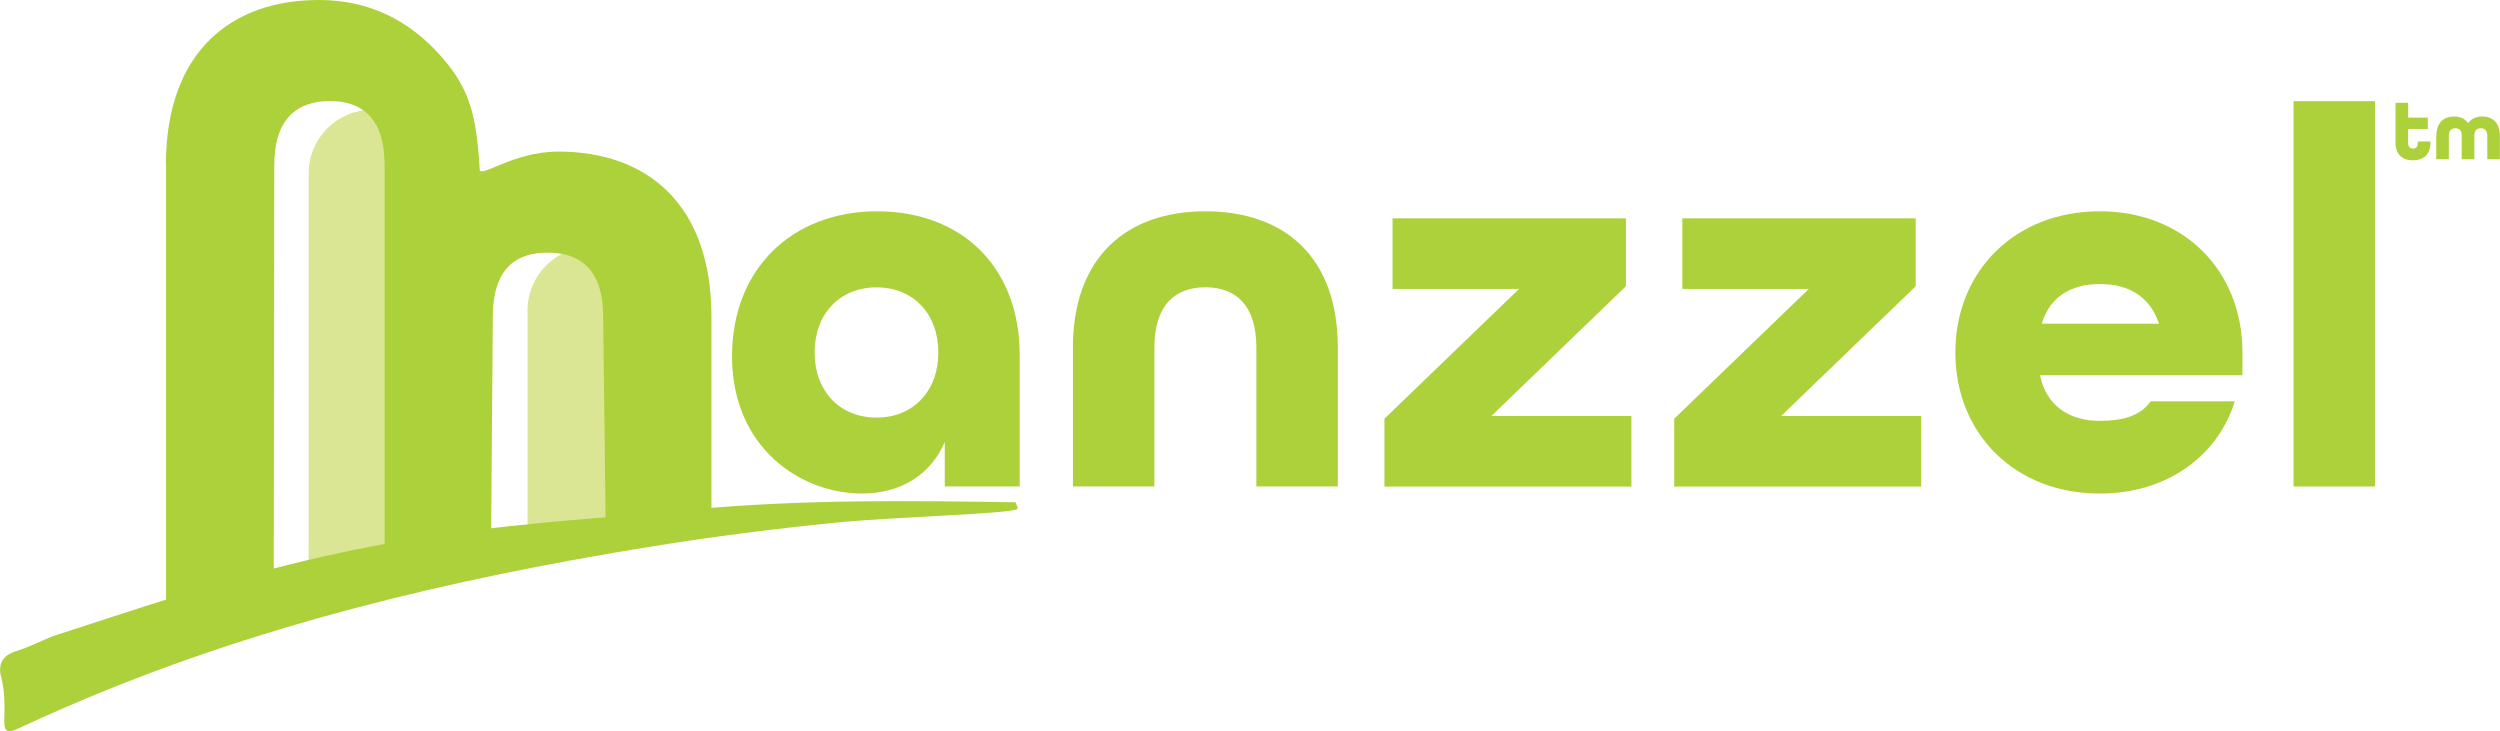
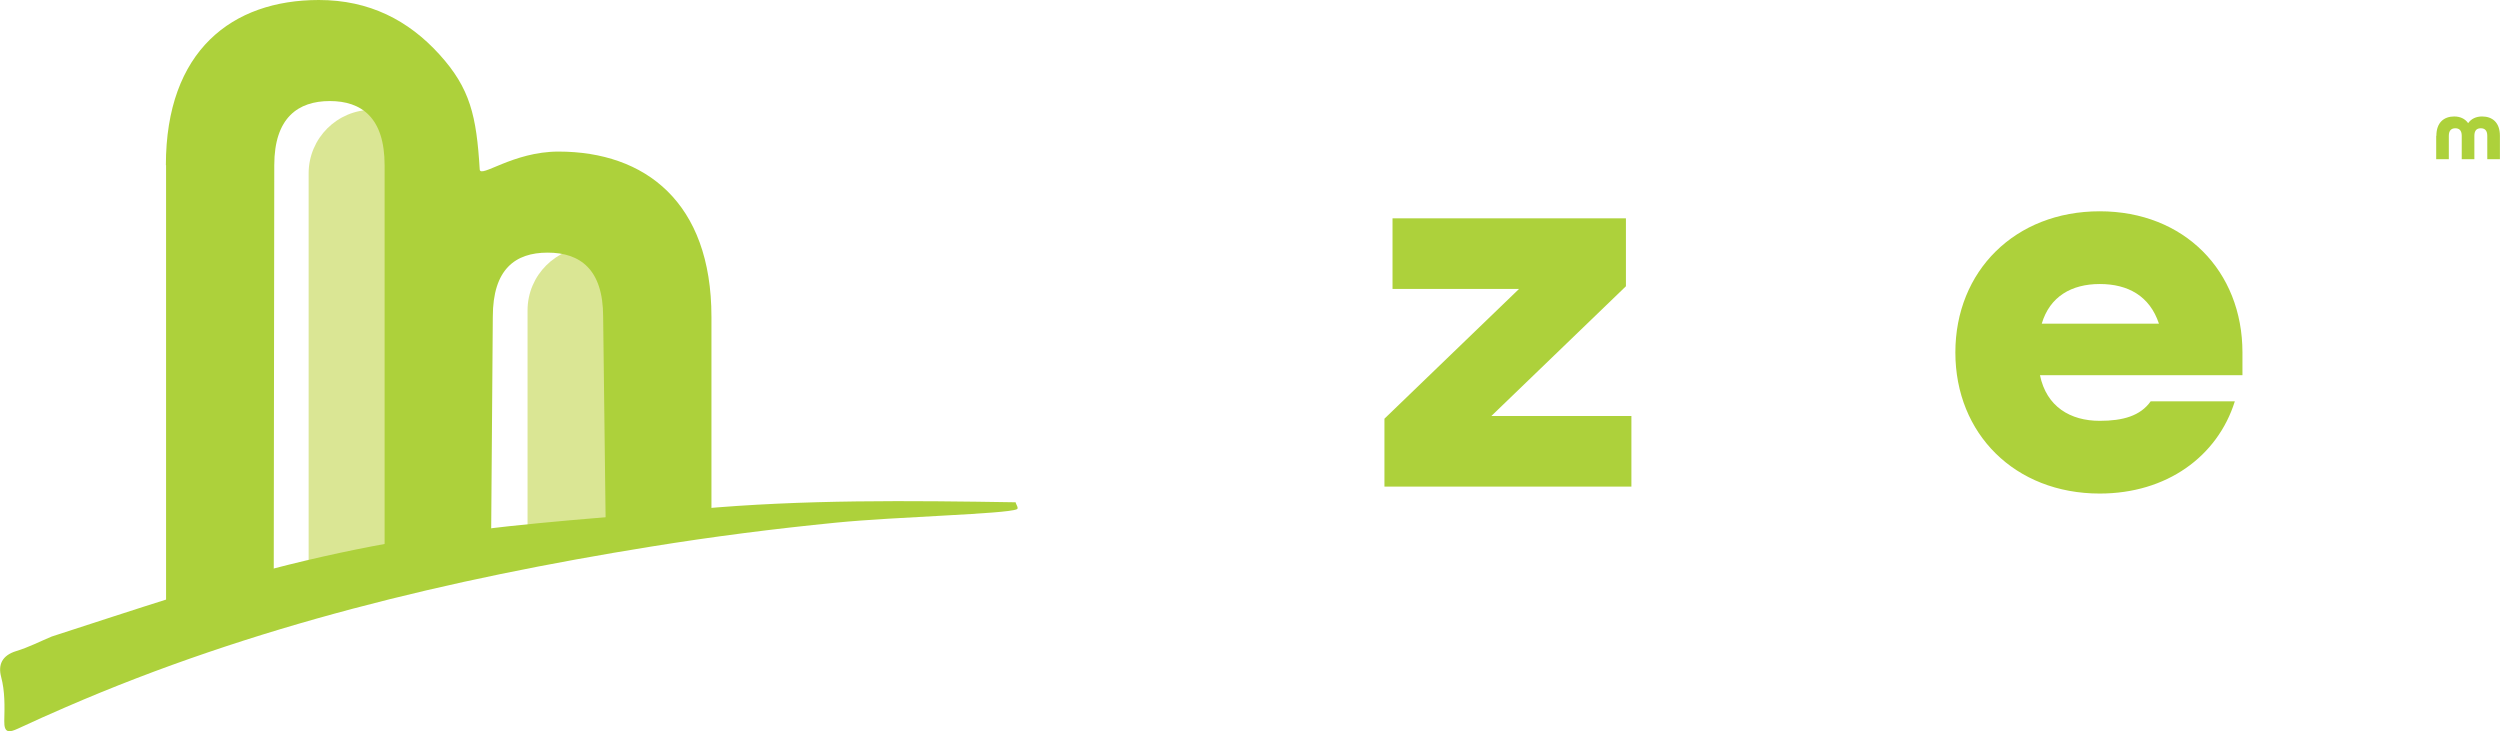
<svg xmlns="http://www.w3.org/2000/svg" id="Layer_2" data-name="Layer 2" viewBox="0 0 269.17 78.72">
  <defs>
    <style>      .cls-1 {        fill: #add13b;      }      .cls-1, .cls-2 {        stroke-width: 0px;      }      .cls-2 {        fill: #dae694;      }    </style>
  </defs>
  <g id="Layer_1-2" data-name="Layer 1">
    <g>
      <g>
-         <path class="cls-1" d="M78.82,38.3c0-9.29,6.43-15.55,15.6-15.55s15.37,6.02,15.37,15.49v14.14h-8.07v-4.79c-1.52,3.56-4.79,5.55-8.94,5.55-6.43,0-13.97-4.79-13.97-14.84ZM101.03,37.95c0-4.15-2.69-7.01-6.66-7.01s-6.66,2.86-6.66,7.01,2.69,7.01,6.66,7.01,6.66-2.86,6.66-7.01Z" />
-         <path class="cls-1" d="M115.52,37.42c0-9.7,5.73-14.67,14.26-14.67s14.26,4.91,14.26,14.67v14.96h-8.77v-14.96c0-4.56-2.22-6.49-5.49-6.49s-5.49,1.93-5.49,6.49v14.96h-8.77v-14.96Z" />
        <path class="cls-1" d="M149.06,45.08l14.49-13.97h-13.62v-7.6h25.13v7.31l-14.49,13.97h15.08v7.6h-26.59v-7.3Z" />
-         <path class="cls-1" d="M180.26,45.08l14.49-13.97h-13.62v-7.6h25.13v7.31l-14.49,13.97h15.08v7.6h-26.59v-7.3Z" />
        <path class="cls-1" d="M210.53,37.95c0-8.77,6.43-15.2,15.54-15.2s15.37,6.43,15.37,15.2v2.45h-21.8c.7,3.39,3.27,4.91,6.43,4.91,2.51,0,4.38-.53,5.49-2.1h9.06c-1.87,5.96-7.36,9.93-14.55,9.93-9.12,0-15.54-6.43-15.54-15.19ZM232.45,34.85c-.99-2.98-3.33-4.27-6.37-4.27s-5.38,1.34-6.25,4.27h12.62Z" />
-         <path class="cls-1" d="M246.94,10.89h8.77v41.49h-8.77V10.89Z" />
      </g>
      <g>
-         <path class="cls-1" d="M257.92,15.37v-4.3h1.36v1.59h2.12v1.22h-2.12v1.49c0,.47.22.62.52.62s.52-.15.52-.62v-.14h1.36v.14c0,1.28-.76,1.89-1.88,1.89s-1.88-.61-1.88-1.89Z" />
        <path class="cls-1" d="M262.32,14.62c0-1.44.83-2.08,1.92-2.08.63,0,1.17.24,1.5.72.33-.47.86-.72,1.5-.72,1.09,0,1.92.63,1.92,2.08v2.52h-1.36v-2.52c0-.6-.29-.81-.7-.81s-.69.21-.69.81v2.52h-1.36v-2.52c0-.6-.29-.81-.69-.81s-.7.21-.7.81v2.52h-1.36v-2.52Z" />
      </g>
    </g>
    <path class="cls-2" d="M41.04,61.47l-1.4,1.64c-3.78,0-6.41,1.14-6.41-2.64V18.67c0-3.78,3.07-6.85,6.85-6.85h0c3.78,0,6.85,3.07,6.85,6.85l.43,38.12c0,3.78-2.53,4.67-6.31,4.67Z" />
    <path class="cls-2" d="M65.15,56.62l-1.5.13c-3.78,0-6.85,5.87-6.85,2.09v-25.42c0-3.78,3.07-6.85,6.85-6.85h0c3.78,0,6.85,3.07,6.85,6.85l.39,17.54c0,3.78-1.96,5.66-5.74,5.66Z" />
    <g id="W5IFfn">
      <path class="cls-1" d="M75.11,54.81c11.37-1.04,22.82-.91,34.24-.73.04.25.37.64.13.75-1.18.52-12.97.8-19.44,1.44-6.68.66-13.33,1.51-19.94,2.58-21.69,3.5-42.9,8.56-63.02,17.29-1.72.75-3.43,1.5-5.13,2.3-.97.45-1.52.51-1.49-.81.04-1.59.08-3.18-.34-4.76-.34-1.29.09-2.3,1.63-2.77,1.32-.4,2.56-1.04,3.83-1.57,4.36-1.41,8.71-2.85,13.08-4.22,23.88-7.48,36.57-7.66,56.45-9.48Z" />
    </g>
    <path class="cls-1" d="M17.86,17.79C17.86,5.44,25.01,0,34.33,0c5.44,0,9.65,2.19,12.98,5.86s3.99,6.63,4.34,12.38c.06.99,3.57-1.92,8.48-1.92,9.32,0,16.47,5.44,16.47,17.79v21.6l-11.38,1.38-.28-22.98c0-5.13-2.49-6.91-5.98-6.91s-5.9,1.79-5.9,6.91l-.19,24.93-11.46,2.81V17.79c0-5.13-2.49-6.91-5.9-6.91s-5.98,1.79-5.98,6.91l-.06,47.1-11.59,4.64V17.79Z" />
  </g>
</svg>